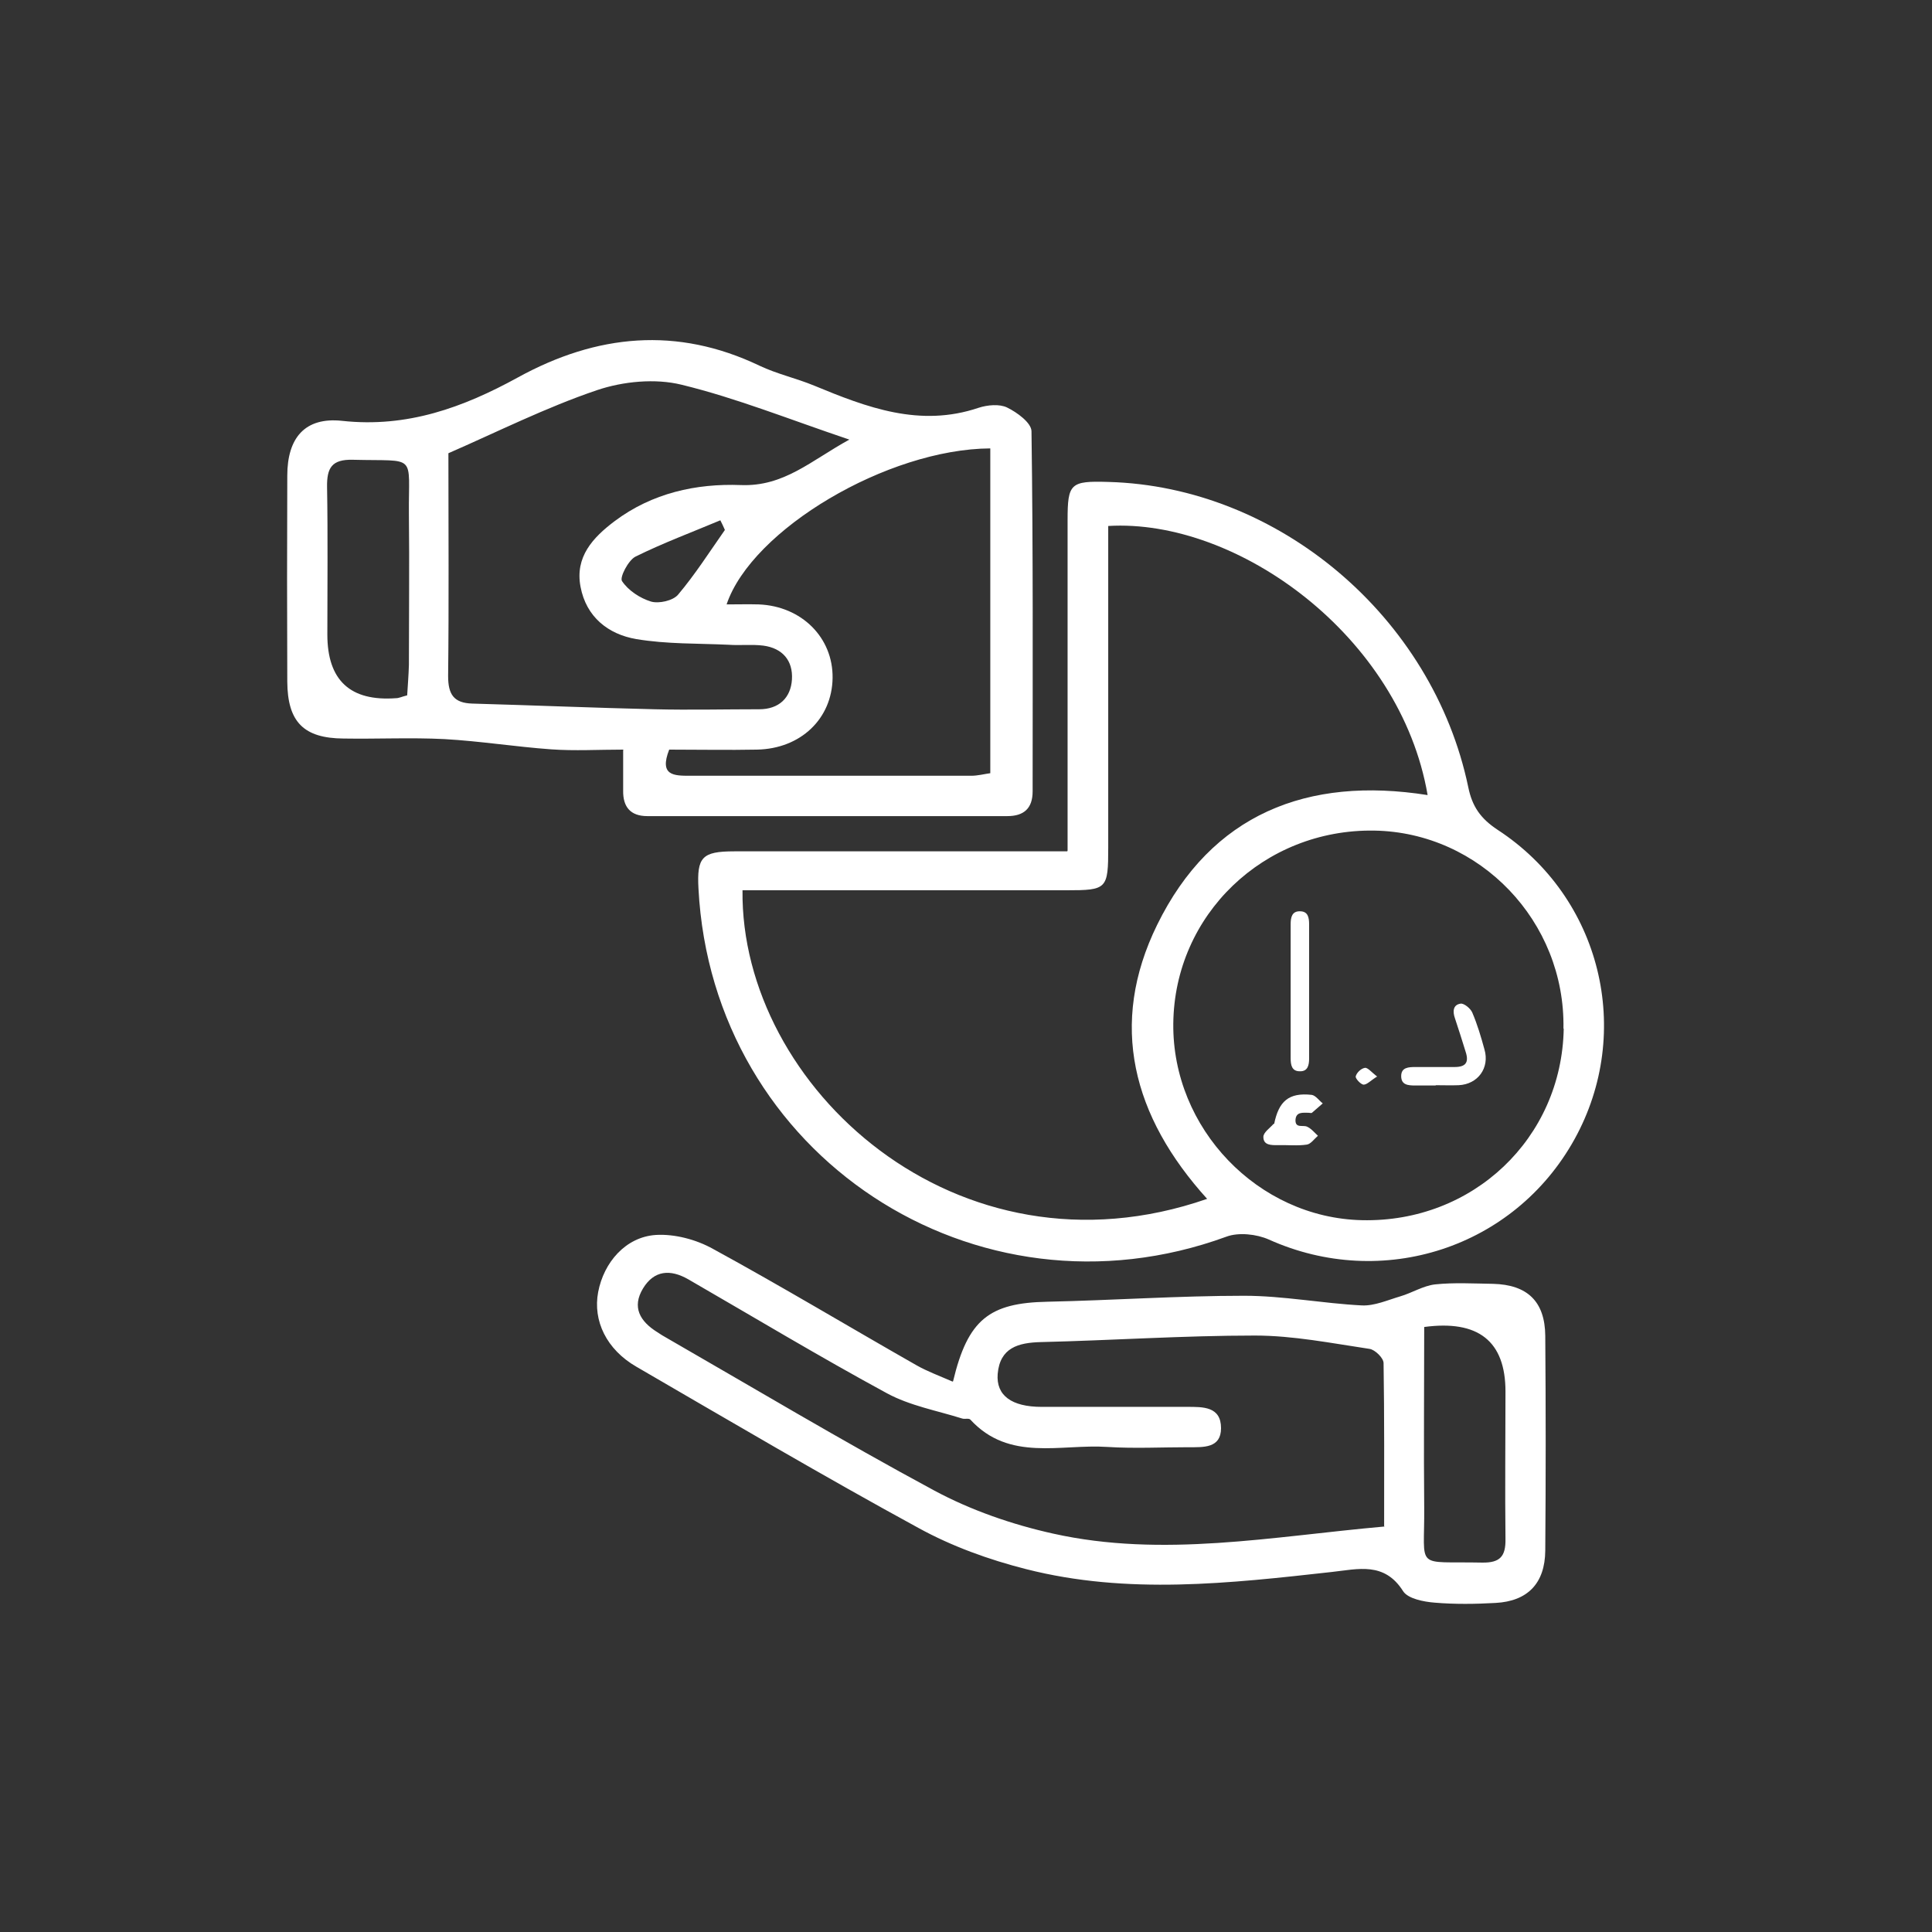
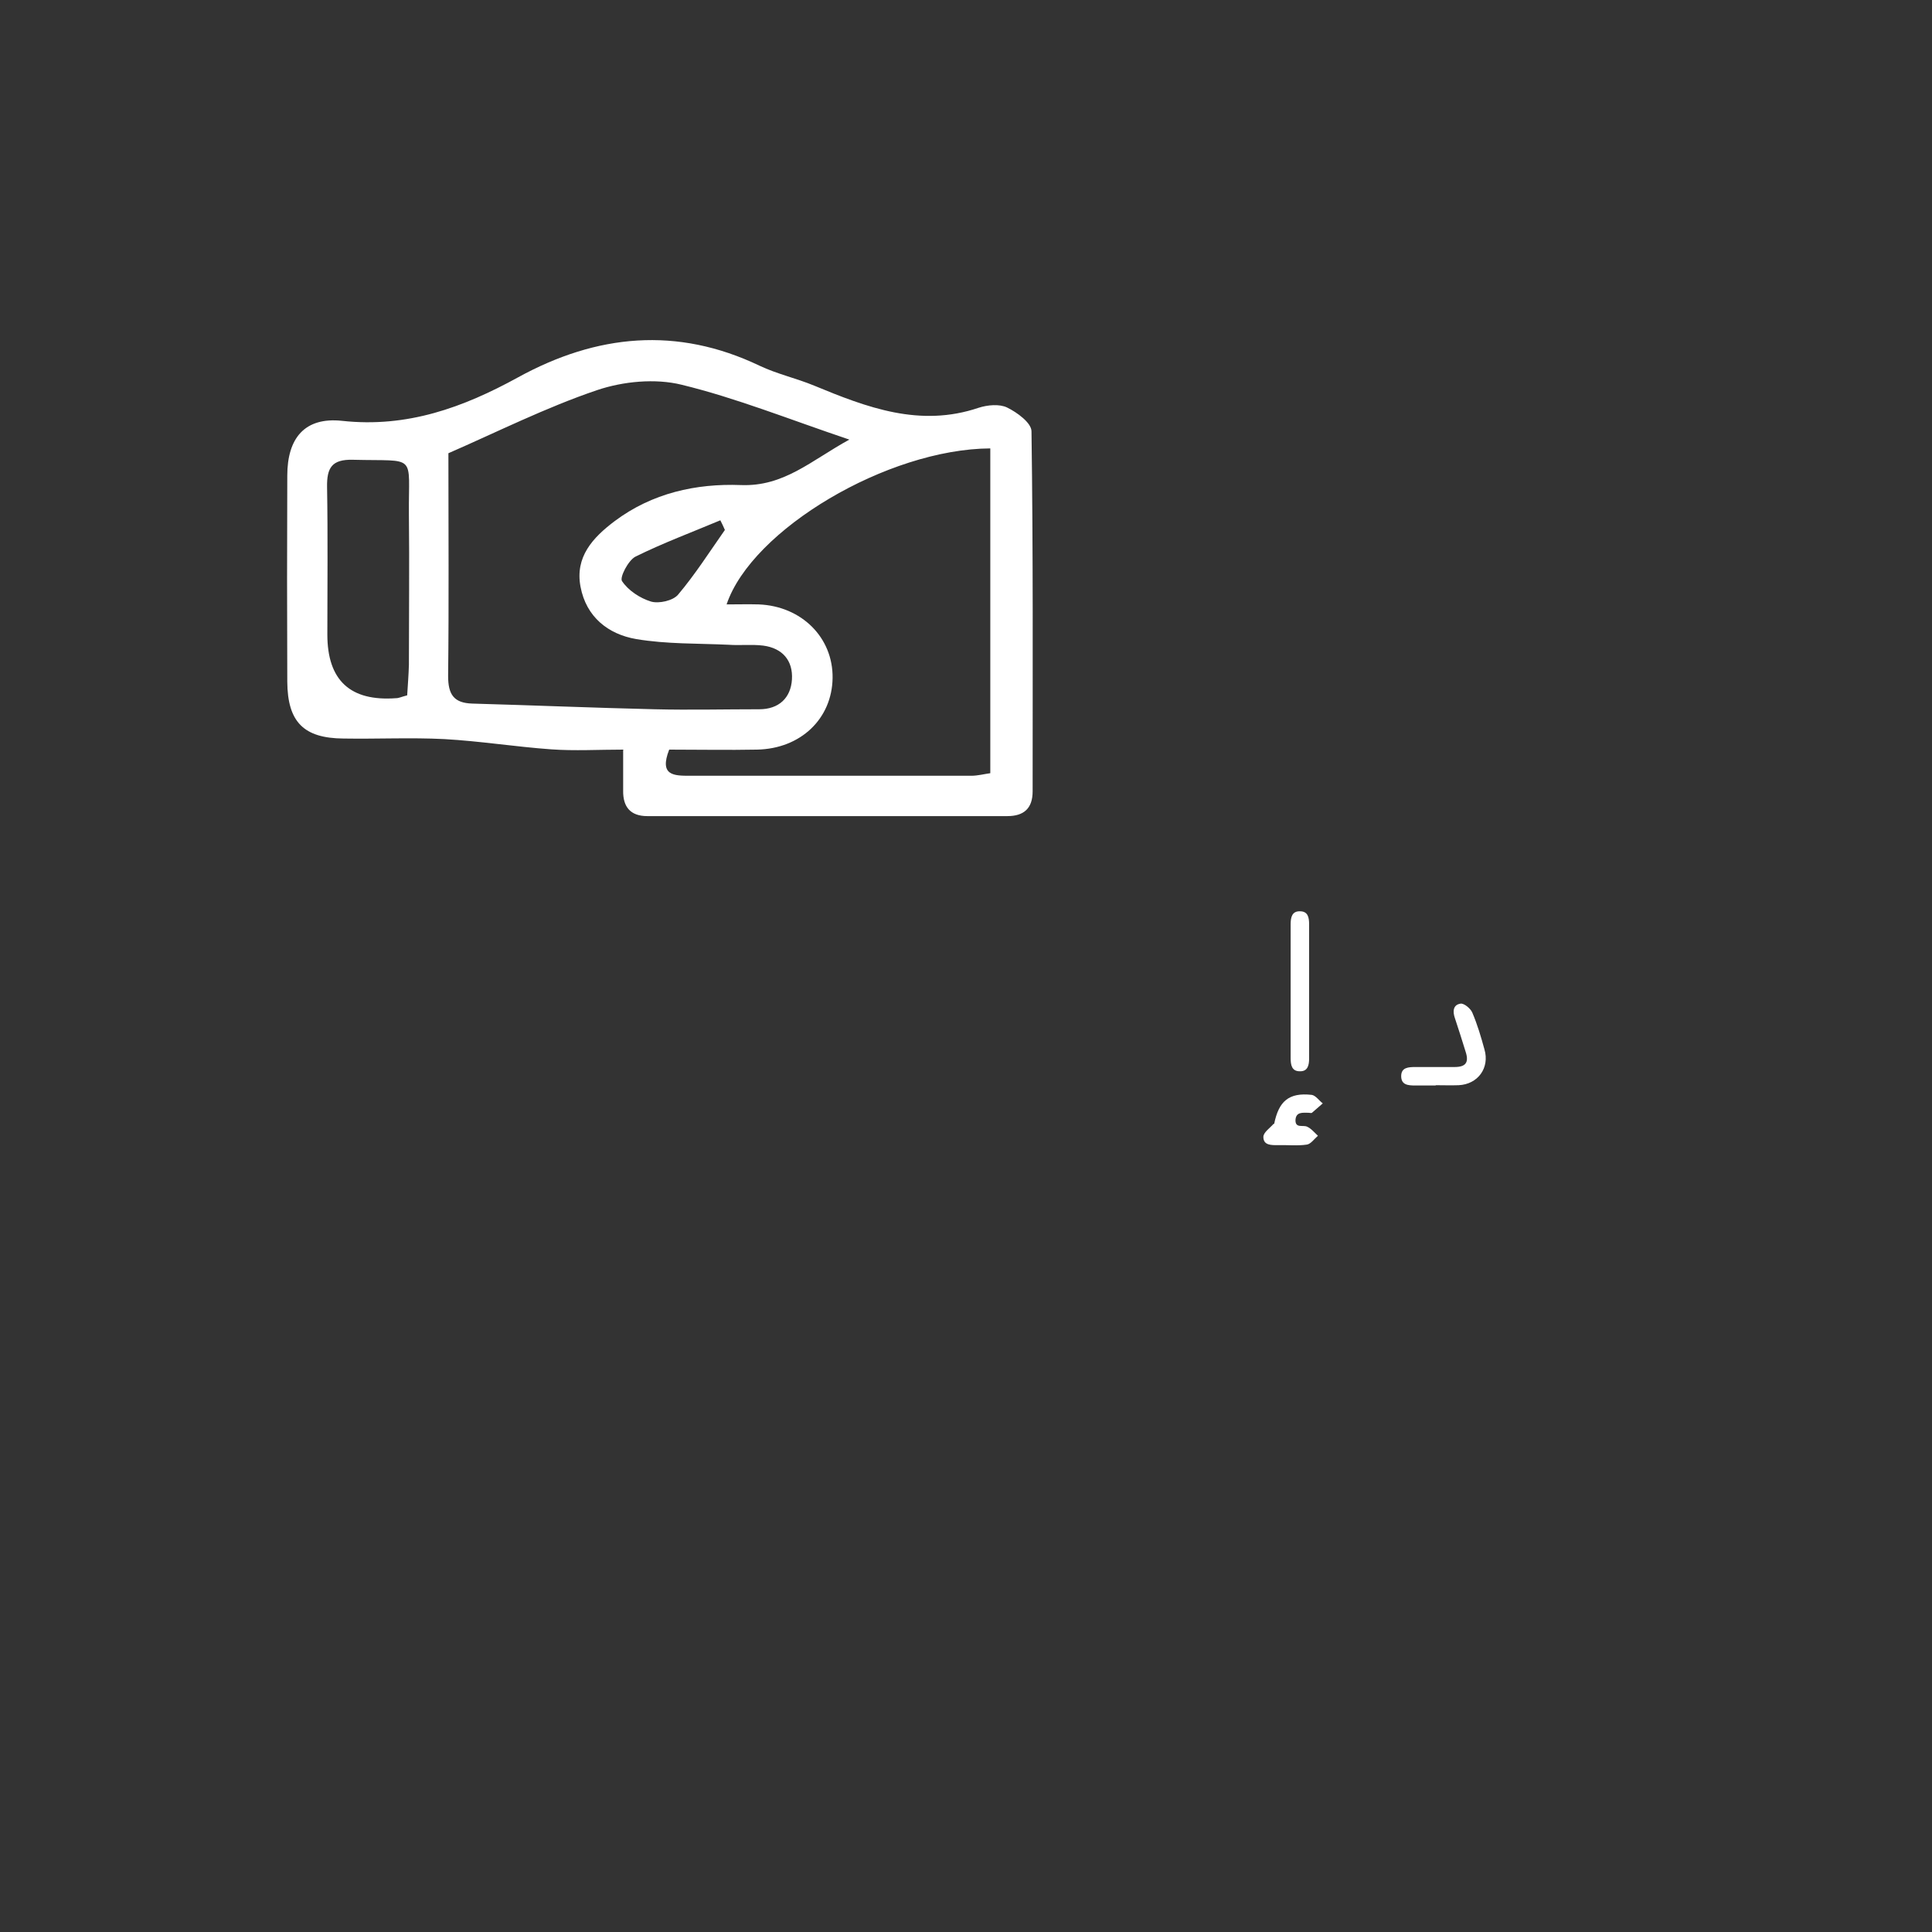
<svg xmlns="http://www.w3.org/2000/svg" id="Layer_1" data-name="Layer 1" viewBox="0 0 67.99 67.99">
  <rect x="0" y="0" width="67.99" height="67.99" fill="#333333" stroke="none" />
  <defs>
    <style>
      .cls-1 {
        fill: #fff;
        stroke-width: 0px;
      }
    </style>
  </defs>
-   <path class="cls-1" d="M37.57,29.93c0-.48,0-.85,0-1.21,0-3.47,0-6.95,0-10.42,0-1.29.1-1.38,1.43-1.34,5.99.16,11.42,4.75,12.67,10.74.14.69.44,1.11,1.03,1.5,3.65,2.38,4.8,7.11,2.71,10.89-2.12,3.83-6.76,5.33-10.76,3.53-.43-.19-1.06-.26-1.49-.1-8.83,3.23-18.09-2.86-18.58-12.25-.06-1.1.12-1.31,1.26-1.31,3.47,0,6.95,0,10.42,0,.4,0,.8,0,1.3,0ZM42.49,42.2c-2.64-2.91-3.48-6.16-1.77-9.65,1.91-3.9,5.29-5.24,9.52-4.57-.96-5.6-6.7-9.74-11.24-9.47v1.1c0,3.4,0,6.81,0,10.21,0,1.47-.04,1.51-1.47,1.51-3.44,0-6.88,0-10.32,0-.36,0-.72,0-1.08,0-.08,6.89,7.54,13.92,16.35,10.86ZM55.02,36.2c.07-3.77-2.94-6.91-6.66-6.97-3.88-.06-7.03,2.96-7.07,6.79-.04,3.69,2.98,6.84,6.64,6.92,3.9.09,7.03-2.88,7.1-6.74Z" />
  <path class="cls-1" d="M21.94,26.38c-.87,0-1.72.05-2.55-.01-1.25-.09-2.5-.29-3.75-.36-1.18-.06-2.37,0-3.55-.02-1.4-.01-1.97-.58-1.98-2-.01-2.42-.01-4.84,0-7.25,0-1.33.62-2.07,1.93-1.93,2.29.25,4.26-.47,6.19-1.53,2.77-1.52,5.59-1.8,8.5-.41.61.29,1.29.44,1.92.7,1.86.77,3.72,1.48,5.79.78.31-.1.73-.14,1-.01.35.17.86.54.86.84.06,4.22.04,8.45.04,12.67,0,.6-.31.87-.89.87-4.22,0-8.45,0-12.67,0-.59,0-.86-.32-.85-.9,0-.43,0-.87,0-1.42ZM15.78,15.94c0,2.68.02,5.27-.01,7.85,0,.65.2.95.85.97,2.14.06,4.28.15,6.42.2,1.23.03,2.45,0,3.68,0,.69,0,1.11-.4,1.15-1.05.04-.66-.33-1.1-1.01-1.19-.4-.05-.82,0-1.22-.03-1.08-.05-2.18-.02-3.25-.2-.99-.17-1.76-.78-1.96-1.84-.2-1.05.43-1.73,1.2-2.31,1.32-.99,2.87-1.33,4.44-1.27,1.52.06,2.47-.86,3.82-1.6-2.11-.71-3.97-1.46-5.9-1.93-.93-.23-2.06-.12-2.98.19-1.8.61-3.51,1.47-5.23,2.22ZM23.55,26.38c-.36.92.17.92.73.92,3.3,0,6.6,0,9.9,0,.23,0,.45-.06.67-.09v-11.43c-3.61.02-8.39,2.85-9.28,5.49.39,0,.76-.01,1.13,0,1.51.06,2.62,1.17,2.6,2.59-.02,1.43-1.12,2.49-2.66,2.52-1.02.02-2.04,0-3.1,0ZM14.33,24.46c.02-.34.05-.7.06-1.06,0-1.76.02-3.53,0-5.29-.02-2.18.32-1.87-1.97-1.93-.75-.02-.92.29-.91.96.03,1.73.01,3.46.01,5.19q0,2.42,2.42,2.24c.1,0,.19-.05.39-.1ZM25.51,18.65c-.05-.11-.1-.23-.16-.34-1,.42-2.02.8-2.99,1.28-.25.13-.56.73-.47.86.22.33.63.6,1.02.72.28.08.77-.03.95-.24.6-.71,1.11-1.51,1.65-2.28Z" />
-   <path class="cls-1" d="M33.54,48.61c.52-2.18,1.28-2.76,3.32-2.8,2.31-.05,4.62-.21,6.92-.21,1.38,0,2.77.27,4.15.34.44.02.91-.19,1.35-.32.41-.12.8-.37,1.22-.42.67-.07,1.36-.03,2.04-.02,1.21.03,1.83.62,1.84,1.83.02,2.52.02,5.04,0,7.56-.01,1.15-.62,1.78-1.75,1.84-.71.04-1.43.05-2.14-.01-.39-.03-.94-.14-1.11-.4-.66-1.05-1.59-.78-2.51-.68-3.59.4-7.19.81-10.76-.1-1.3-.33-2.61-.8-3.79-1.45-3.34-1.82-6.63-3.76-9.92-5.67-1.06-.61-1.54-1.62-1.35-2.63.2-1.05.97-1.94,2.03-2.01.66-.04,1.42.16,2.01.49,2.42,1.32,4.78,2.74,7.17,4.1.37.21.78.36,1.26.57ZM48.71,53.71c0-1.95.01-3.85-.02-5.74,0-.18-.3-.47-.49-.5-1.34-.2-2.69-.47-4.04-.47-2.51,0-5.02.17-7.53.23-.8.02-1.44.2-1.52,1.12-.06.76.49,1.16,1.55,1.16,1.7,0,3.4,0,5.11,0,.56,0,1.2-.02,1.2.75,0,.71-.62.67-1.14.67-.95,0-1.91.05-2.86-.01-1.64-.11-3.45.53-4.82-.96-.05-.06-.2-.01-.29-.04-.89-.28-1.84-.45-2.65-.89-2.36-1.28-4.67-2.67-6.99-4.01-.63-.36-1.2-.32-1.59.32-.4.66-.11,1.16.5,1.54.06.04.11.07.17.11,3.18,1.83,6.34,3.72,9.57,5.46,1.3.7,2.75,1.2,4.19,1.52,3.86.86,7.71.1,11.67-.25ZM50.12,46.7c0,2.15-.02,4.25,0,6.35.02,2.23-.37,1.89,2.04,1.94.63.01.83-.22.82-.83-.02-1.73,0-3.46,0-5.19q0-2.66-2.87-2.27Z" />
  <path class="cls-1" d="M45.42,34.86c0-.78,0-1.56,0-2.34,0-.24.05-.46.33-.45.28,0,.32.22.32.46,0,1.57,0,3.15,0,4.72,0,.24-.05.46-.33.45-.28,0-.32-.22-.32-.46,0-.79,0-1.59,0-2.38Z" />
  <path class="cls-1" d="M50.53,38.2c-.24,0-.48,0-.73,0-.25,0-.49-.02-.49-.33,0-.31.26-.32.51-.32.46,0,.91,0,1.37,0,.39,0,.51-.16.39-.53-.12-.4-.25-.79-.38-1.19-.08-.23-.07-.47.2-.51.12-.02.35.17.41.31.18.42.31.86.43,1.3.19.65-.23,1.23-.91,1.26-.27.01-.54,0-.81,0,0,0,0,0,0,0Z" />
  <path class="cls-1" d="M44.84,39.55c.16-.79.51-1.11,1.32-1.02.14.02.26.2.39.3-.13.11-.25.22-.38.33-.02.02-.08,0-.12,0-.2,0-.44-.04-.46.25-.01.31.26.17.41.24.15.07.26.21.38.32-.13.11-.25.29-.39.31-.33.05-.67.01-1.01.02-.24,0-.52.01-.52-.29,0-.16.23-.31.36-.46Z" />
-   <path class="cls-1" d="M48.47,37.88c-.23.14-.36.29-.48.29-.1,0-.3-.22-.28-.29.03-.13.19-.28.32-.3.1-.02.23.15.44.31Z" />
</svg>